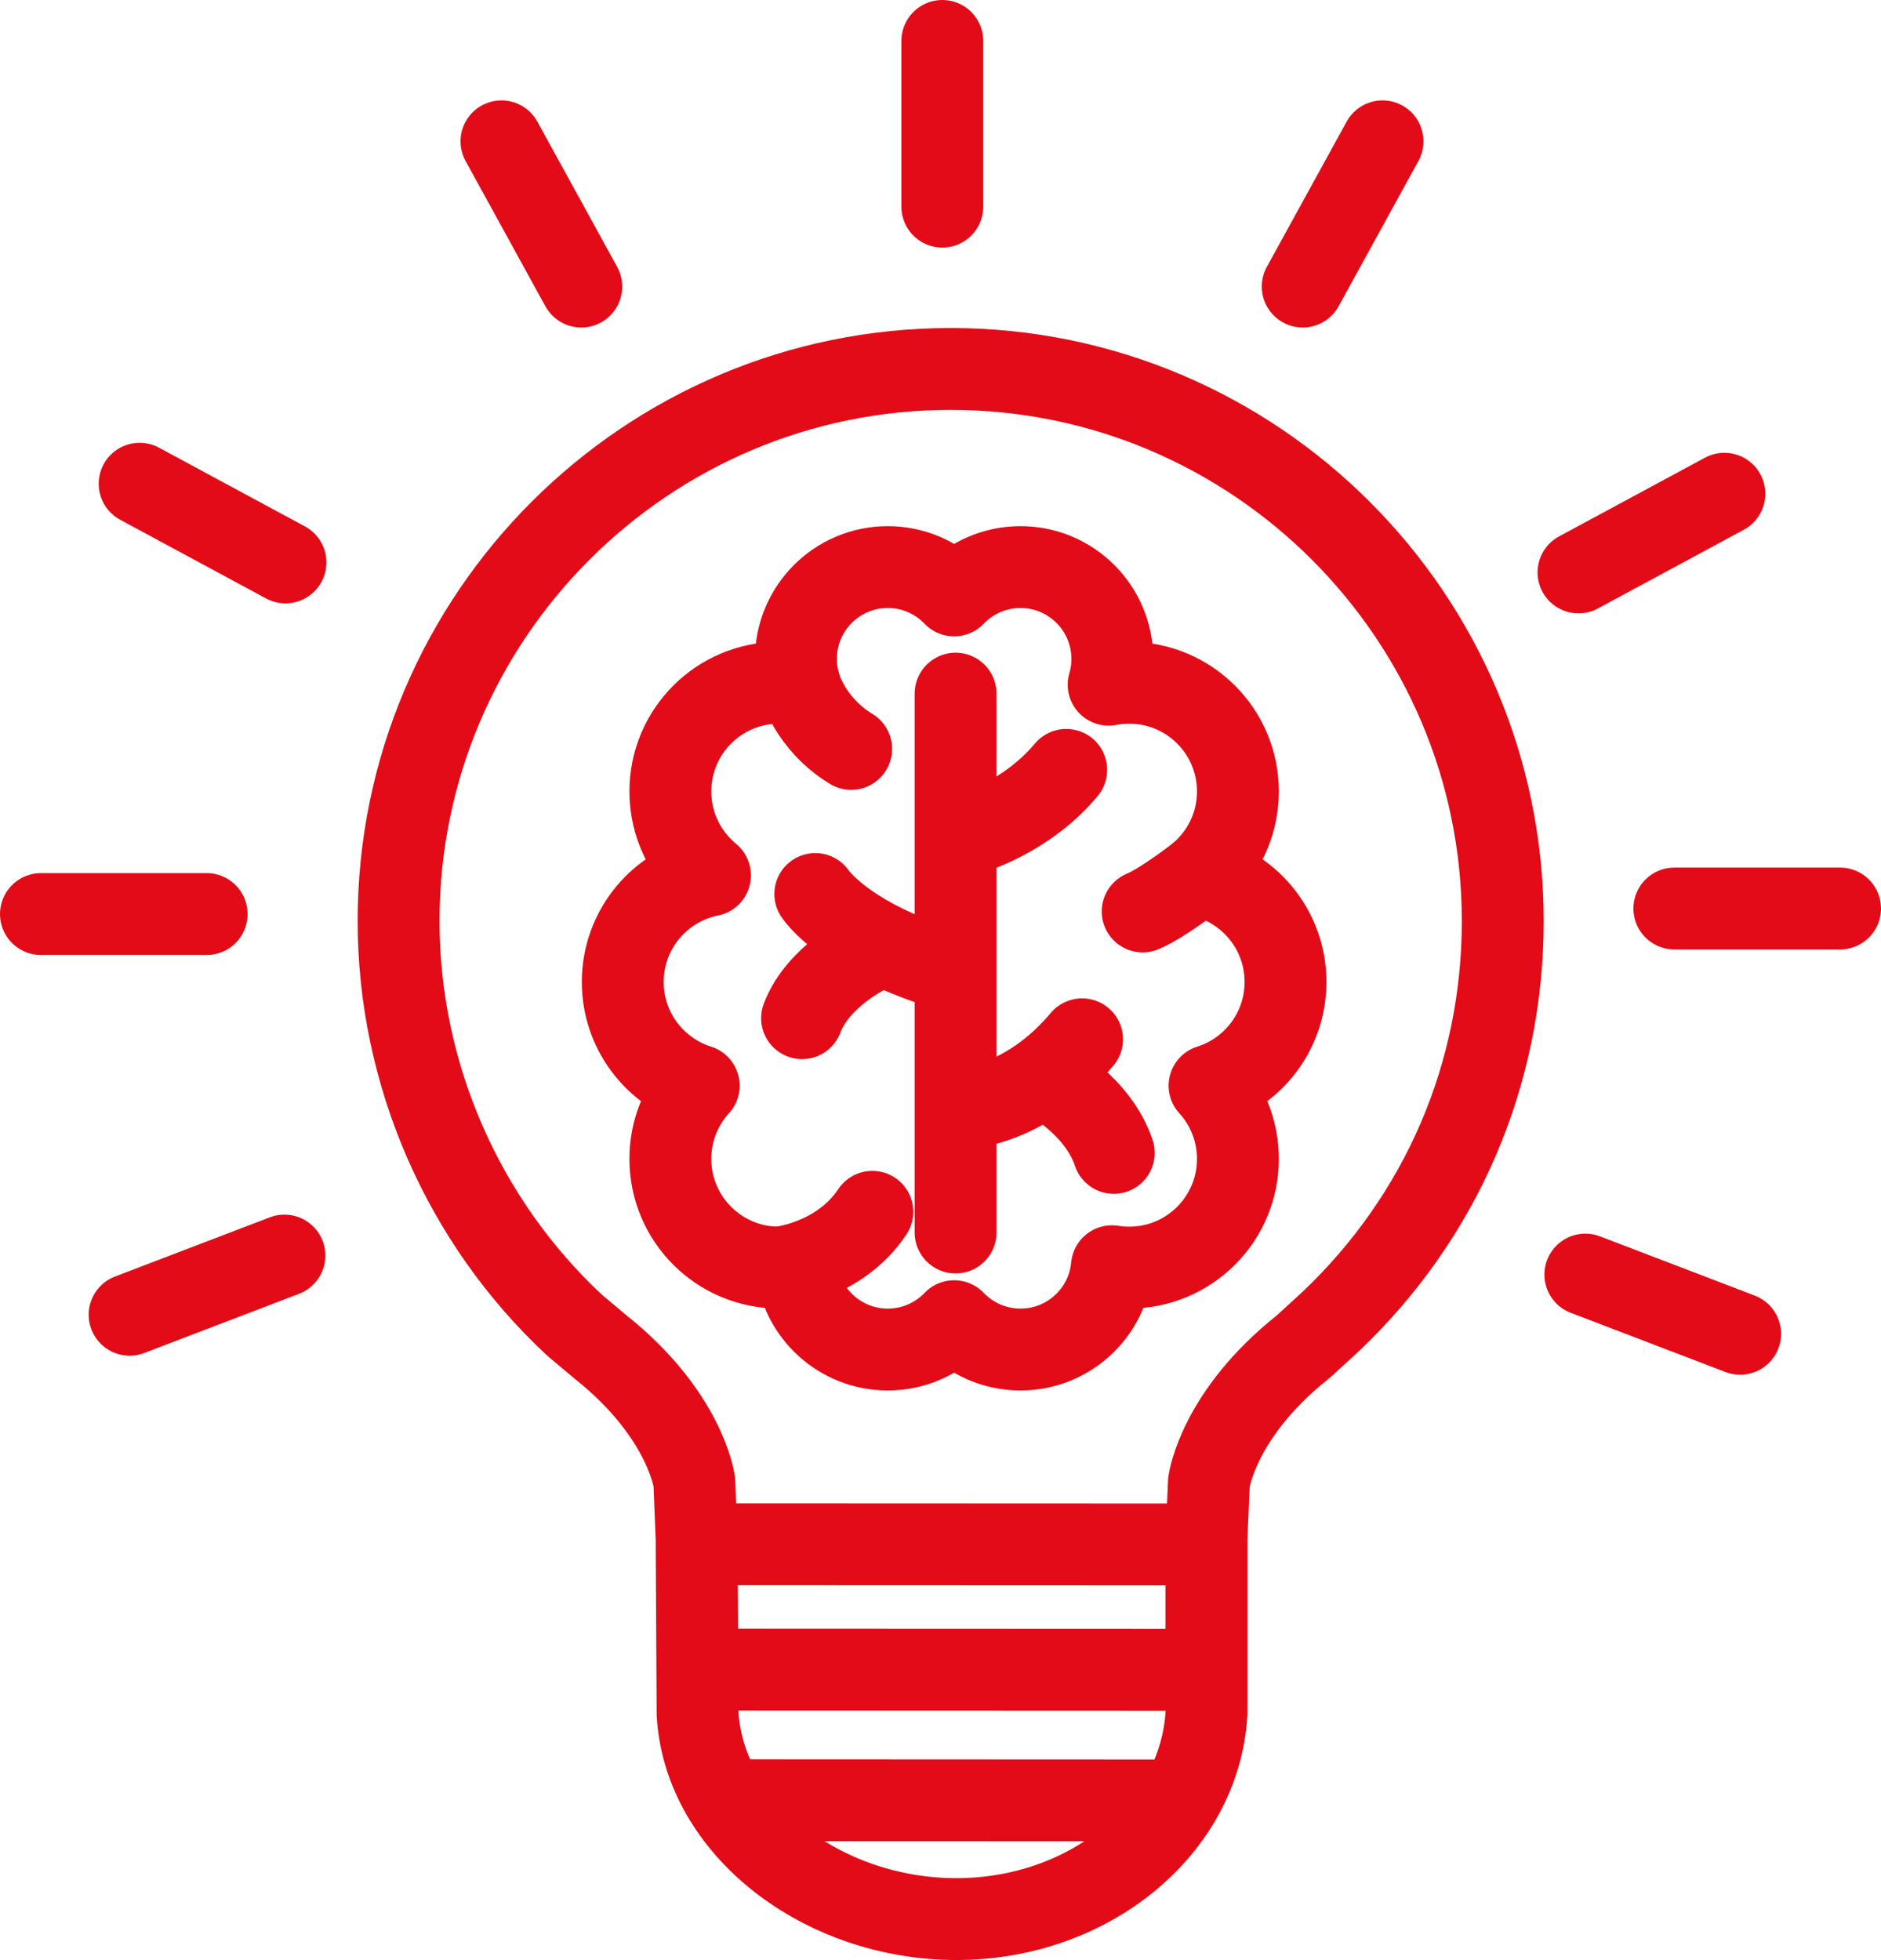
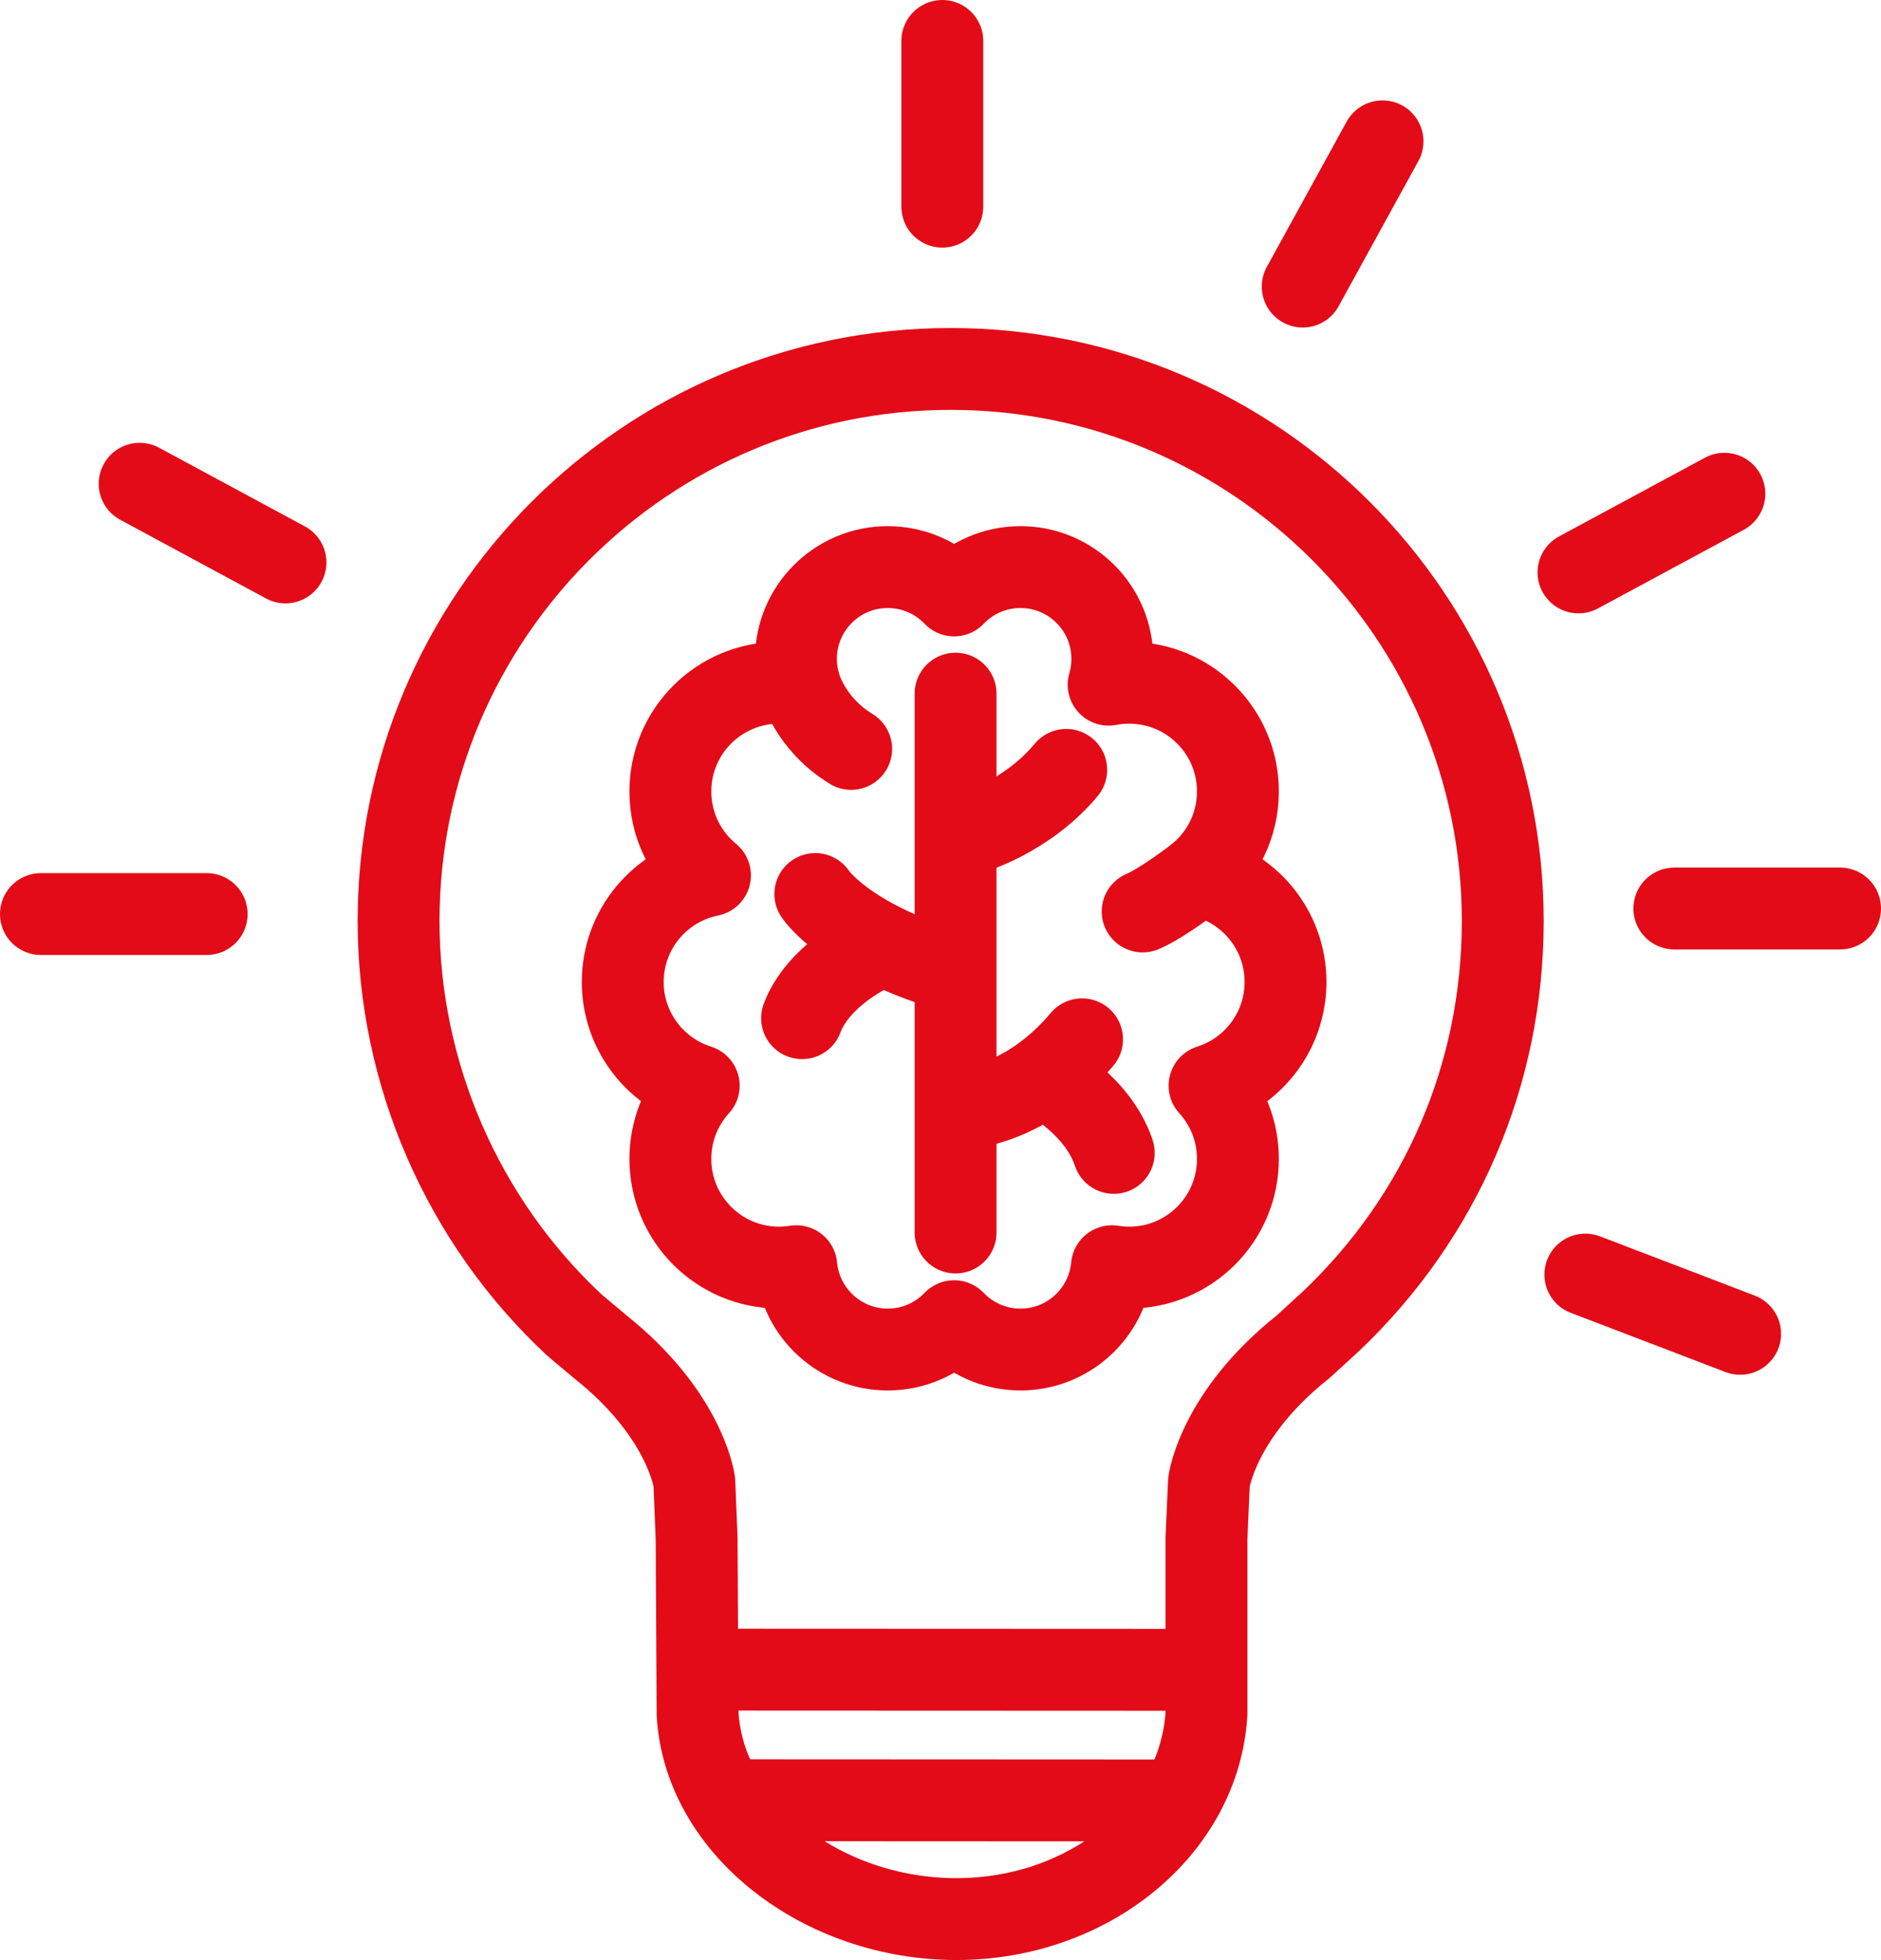
<svg xmlns="http://www.w3.org/2000/svg" id="Camada_2" data-name="Camada 2" viewBox="0 0 574.43 598.57">
  <defs>
    <style>      .cls-1 {        fill: none;        stroke: #e30b17;        stroke-linecap: round;        stroke-linejoin: round;        stroke-width: 25px;      }    </style>
  </defs>
  <g id="_ƒŒƒCƒ_5" data-name="ƒŒƒCƒ„[ 5">
    <g>
      <g>
        <path class="cls-1" d="M212.74,470.19l.29,53.27c2.07,34.92,38.2,62.6,79.04,62.6s74.3-27.86,76.37-62.78v-53.65l.75-17c.12-.84,3.13-20.92,28.59-41.21.13-.11.26-.21.39-.33l8.1-7.42s.07-.06.1-.09c33.89-32.16,52.55-75.6,52.55-122.31,0-92.97-75.63-168.6-168.6-168.6s-168.6,75.63-168.6,168.6c0,46.65,19.6,91.65,53.76,123.44.09.09.19.17.29.25l7.55,6.33s.09.08.14.12c25.45,20.29,28.47,40.36,28.58,41.15l.71,17.62Z" />
-         <line class="cls-1" x1="215.49" y1="471.59" x2="362.45" y2="471.65" />
        <line class="cls-1" x1="215.49" y1="509.88" x2="362.45" y2="509.94" />
        <line class="cls-1" x1="226.05" y1="549.77" x2="354.54" y2="549.83" />
      </g>
      <line class="cls-1" x1="287.77" y1="63.11" x2="287.77" y2="12.5" />
      <line class="cls-1" x1="561.93" y1="277.45" x2="511.32" y2="277.45" />
      <line class="cls-1" x1="526.6" y1="150.78" x2="482.05" y2="174.81" />
      <line class="cls-1" x1="484.14" y1="389.24" x2="531.41" y2="407.33" />
      <line class="cls-1" x1="422.2" y1="43.16" x2="397.83" y2="87.52" />
      <line class="cls-1" x1="12.5" y1="279.14" x2="63.11" y2="279.14" />
      <line class="cls-1" x1="42.64" y1="147.73" x2="87.18" y2="171.76" />
-       <line class="cls-1" x1="86.86" y1="383.43" x2="39.58" y2="401.51" />
-       <line class="cls-1" x1="153.14" y1="43.16" x2="177.51" y2="87.52" />
      <g>
        <g>
          <g>
            <path class="cls-1" d="M392.58,299.88c0-16.09-11.45-29.5-26.64-32.55,7.39-6.09,12.1-15.31,12.1-25.63,0-18.34-14.86-33.2-33.2-33.2-2.15,0-4.24.21-6.28.6.73-2.5,1.13-5.14,1.13-7.87,0-15.49-12.56-28.05-28.05-28.05-7.97,0-15.15,3.33-20.26,8.66-5.11-5.33-12.29-8.66-20.26-8.66-15.49,0-28.05,12.56-28.05,28.05,0,2.73.4,5.37,1.13,7.87-2.03-.39-4.13-.6-6.28-.6-18.34,0-33.2,14.86-33.2,33.2,0,10.32,4.71,19.54,12.1,25.63-15.19,3.05-26.64,16.46-26.64,32.55,0,14.85,9.75,27.42,23.2,31.67-5.38,5.9-8.66,13.75-8.66,22.36,0,18.34,14.86,33.2,33.2,33.2,1.8,0,3.56-.15,5.27-.42,1.32,14.27,13.31,25.44,27.93,25.44,7.97,0,15.15-3.33,20.26-8.66,5.11,5.33,12.29,8.66,20.26,8.66,14.61,0,26.61-11.18,27.93-25.44,1.72.27,3.48.42,5.27.42,18.34,0,33.2-14.86,33.2-33.2,0-8.61-3.28-16.46-8.66-22.36,13.45-4.24,23.2-16.81,23.2-31.67Z" />
            <line class="cls-1" x1="291.82" y1="211.83" x2="291.82" y2="376.39" />
            <path class="cls-1" d="M248.98,273.02s8.87,13.71,41.14,23.39" />
            <path class="cls-1" d="M265.11,290.77s-15.33,7.26-20.17,20.17" />
            <path class="cls-1" d="M296.57,254.47s16.94-4.84,29.04-19.36" />
            <path class="cls-1" d="M294.96,338.36s18.55-.81,35.49-20.97" />
            <path class="cls-1" d="M319.96,329.49s15.33,8.07,20.17,22.59" />
          </g>
-           <path class="cls-1" d="M237.91,387.11s18.28-1.73,28.49-17.04" />
          <path class="cls-1" d="M244.19,209.1s3.04,11.89,15.75,19.61" />
        </g>
        <path class="cls-1" d="M365.94,267.33s-10.82,8.45-16.99,11.02" />
      </g>
    </g>
  </g>
</svg>